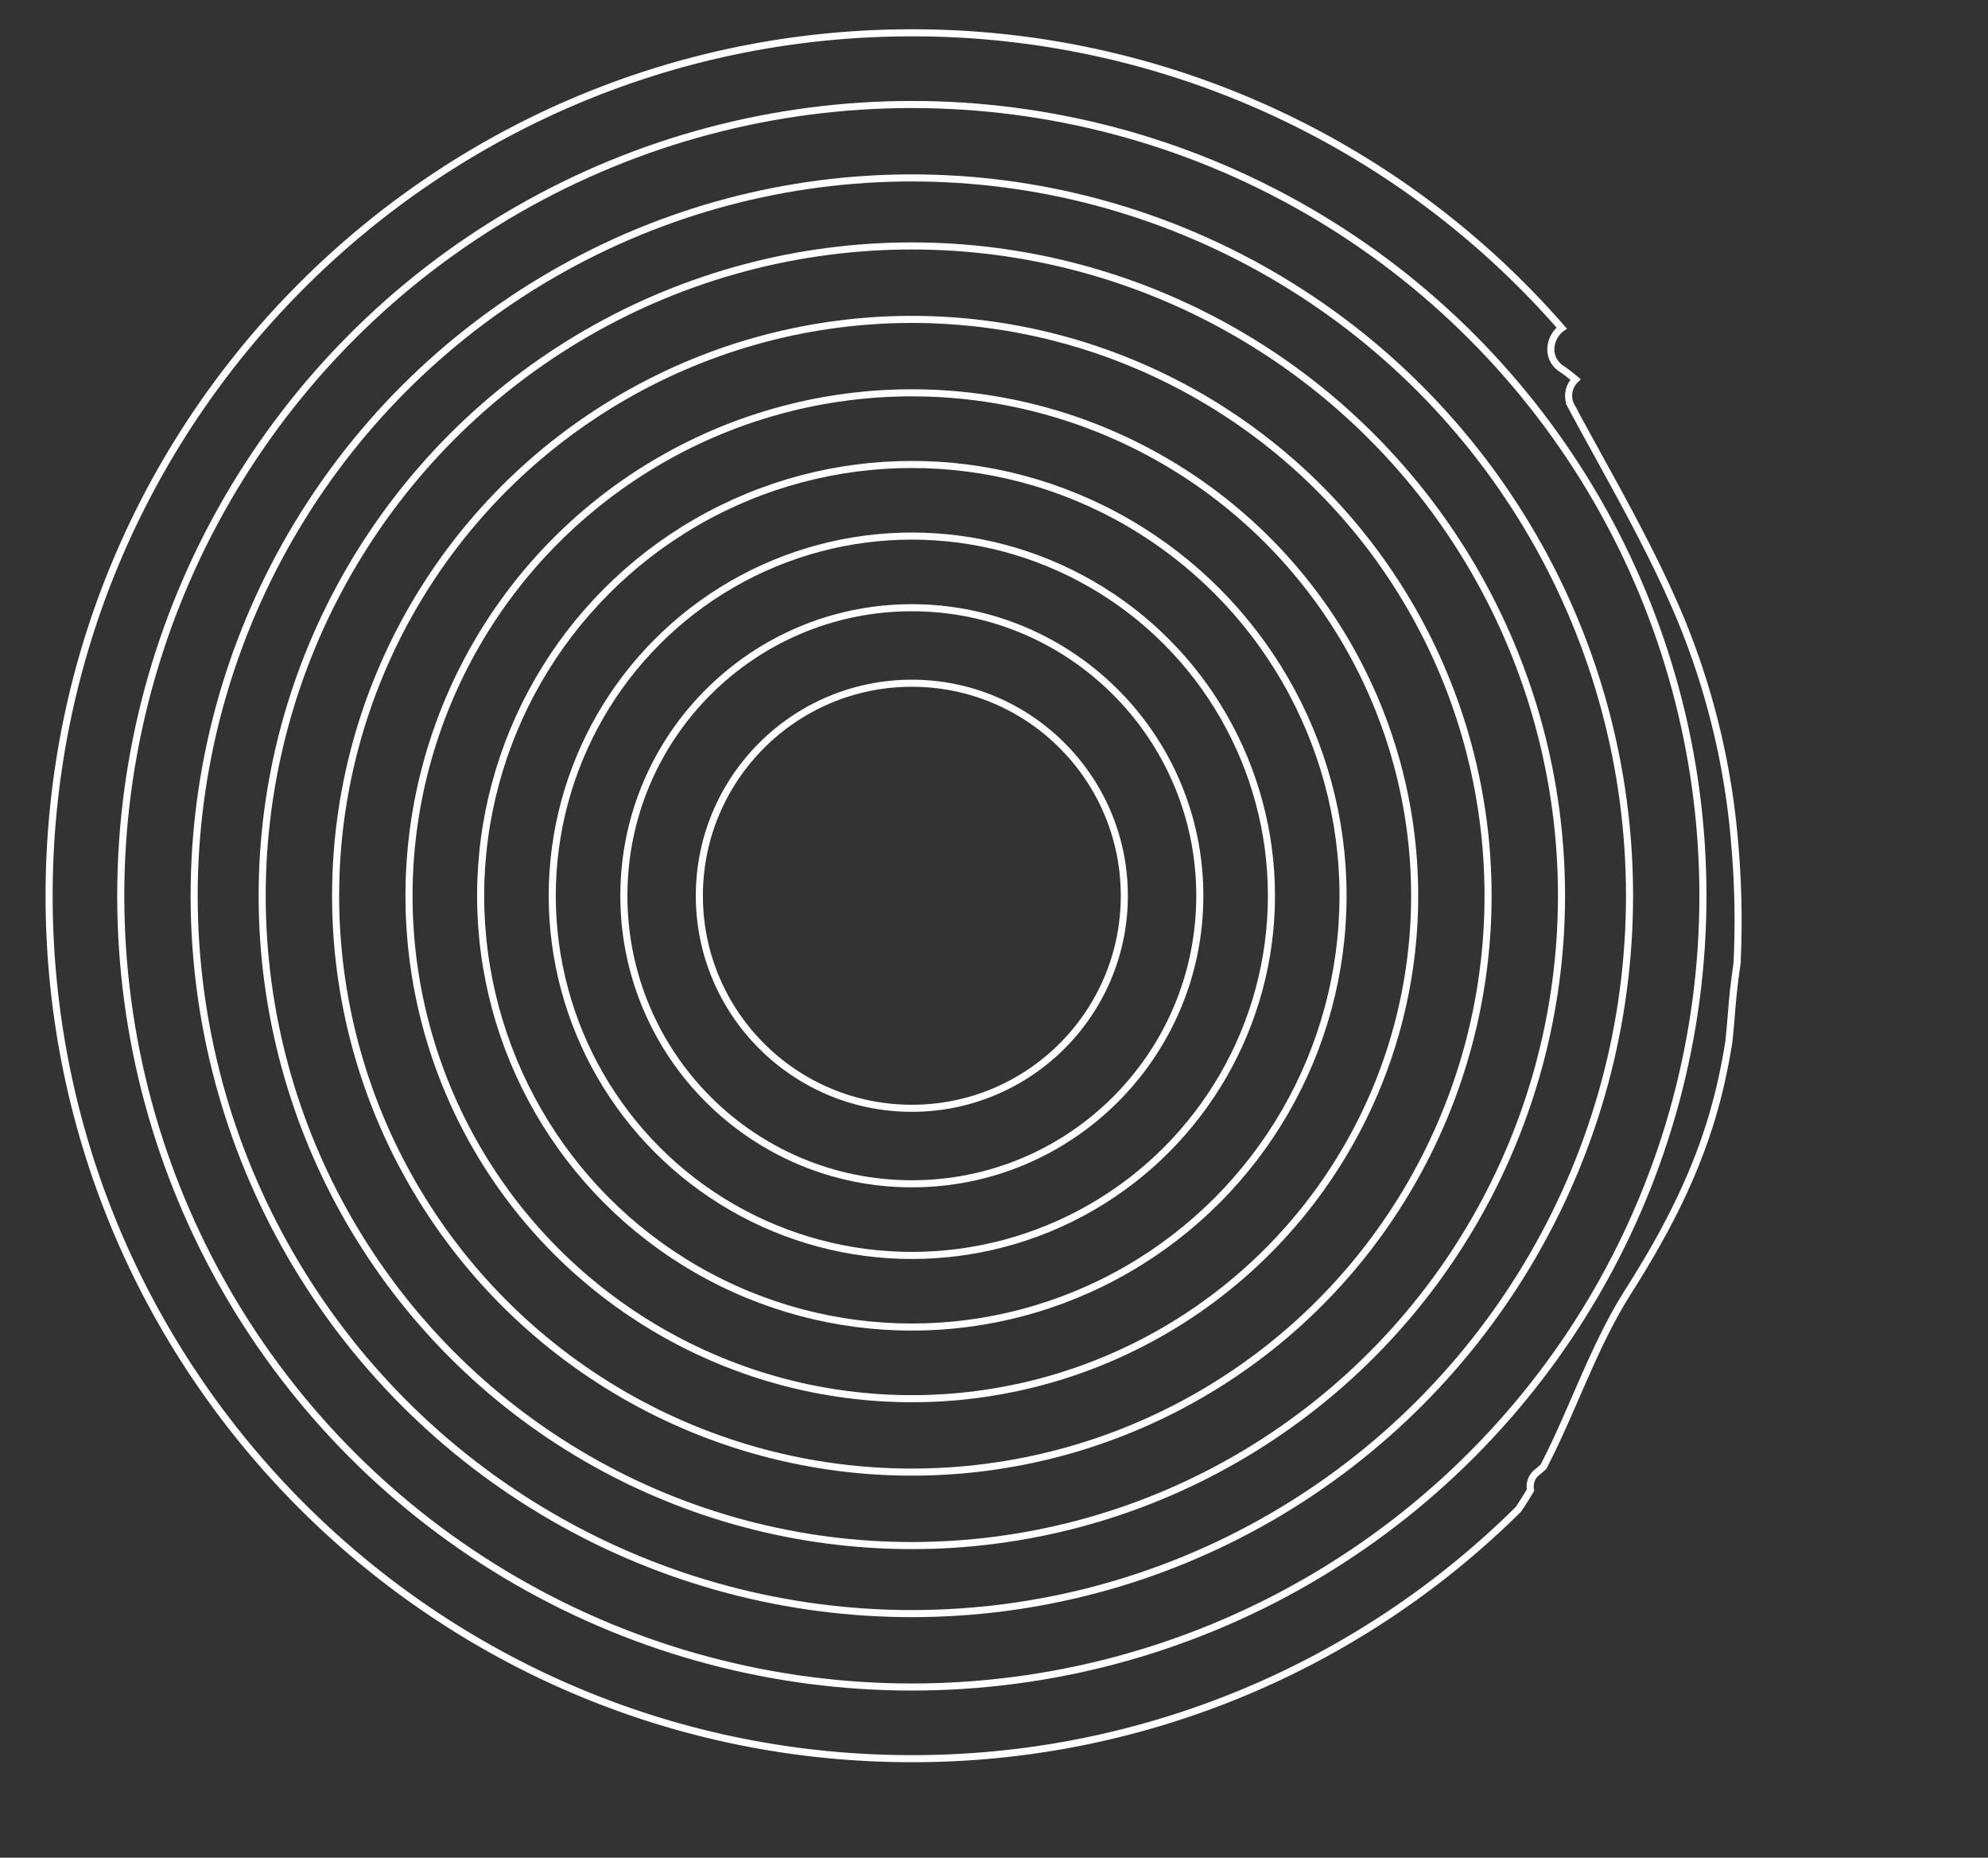
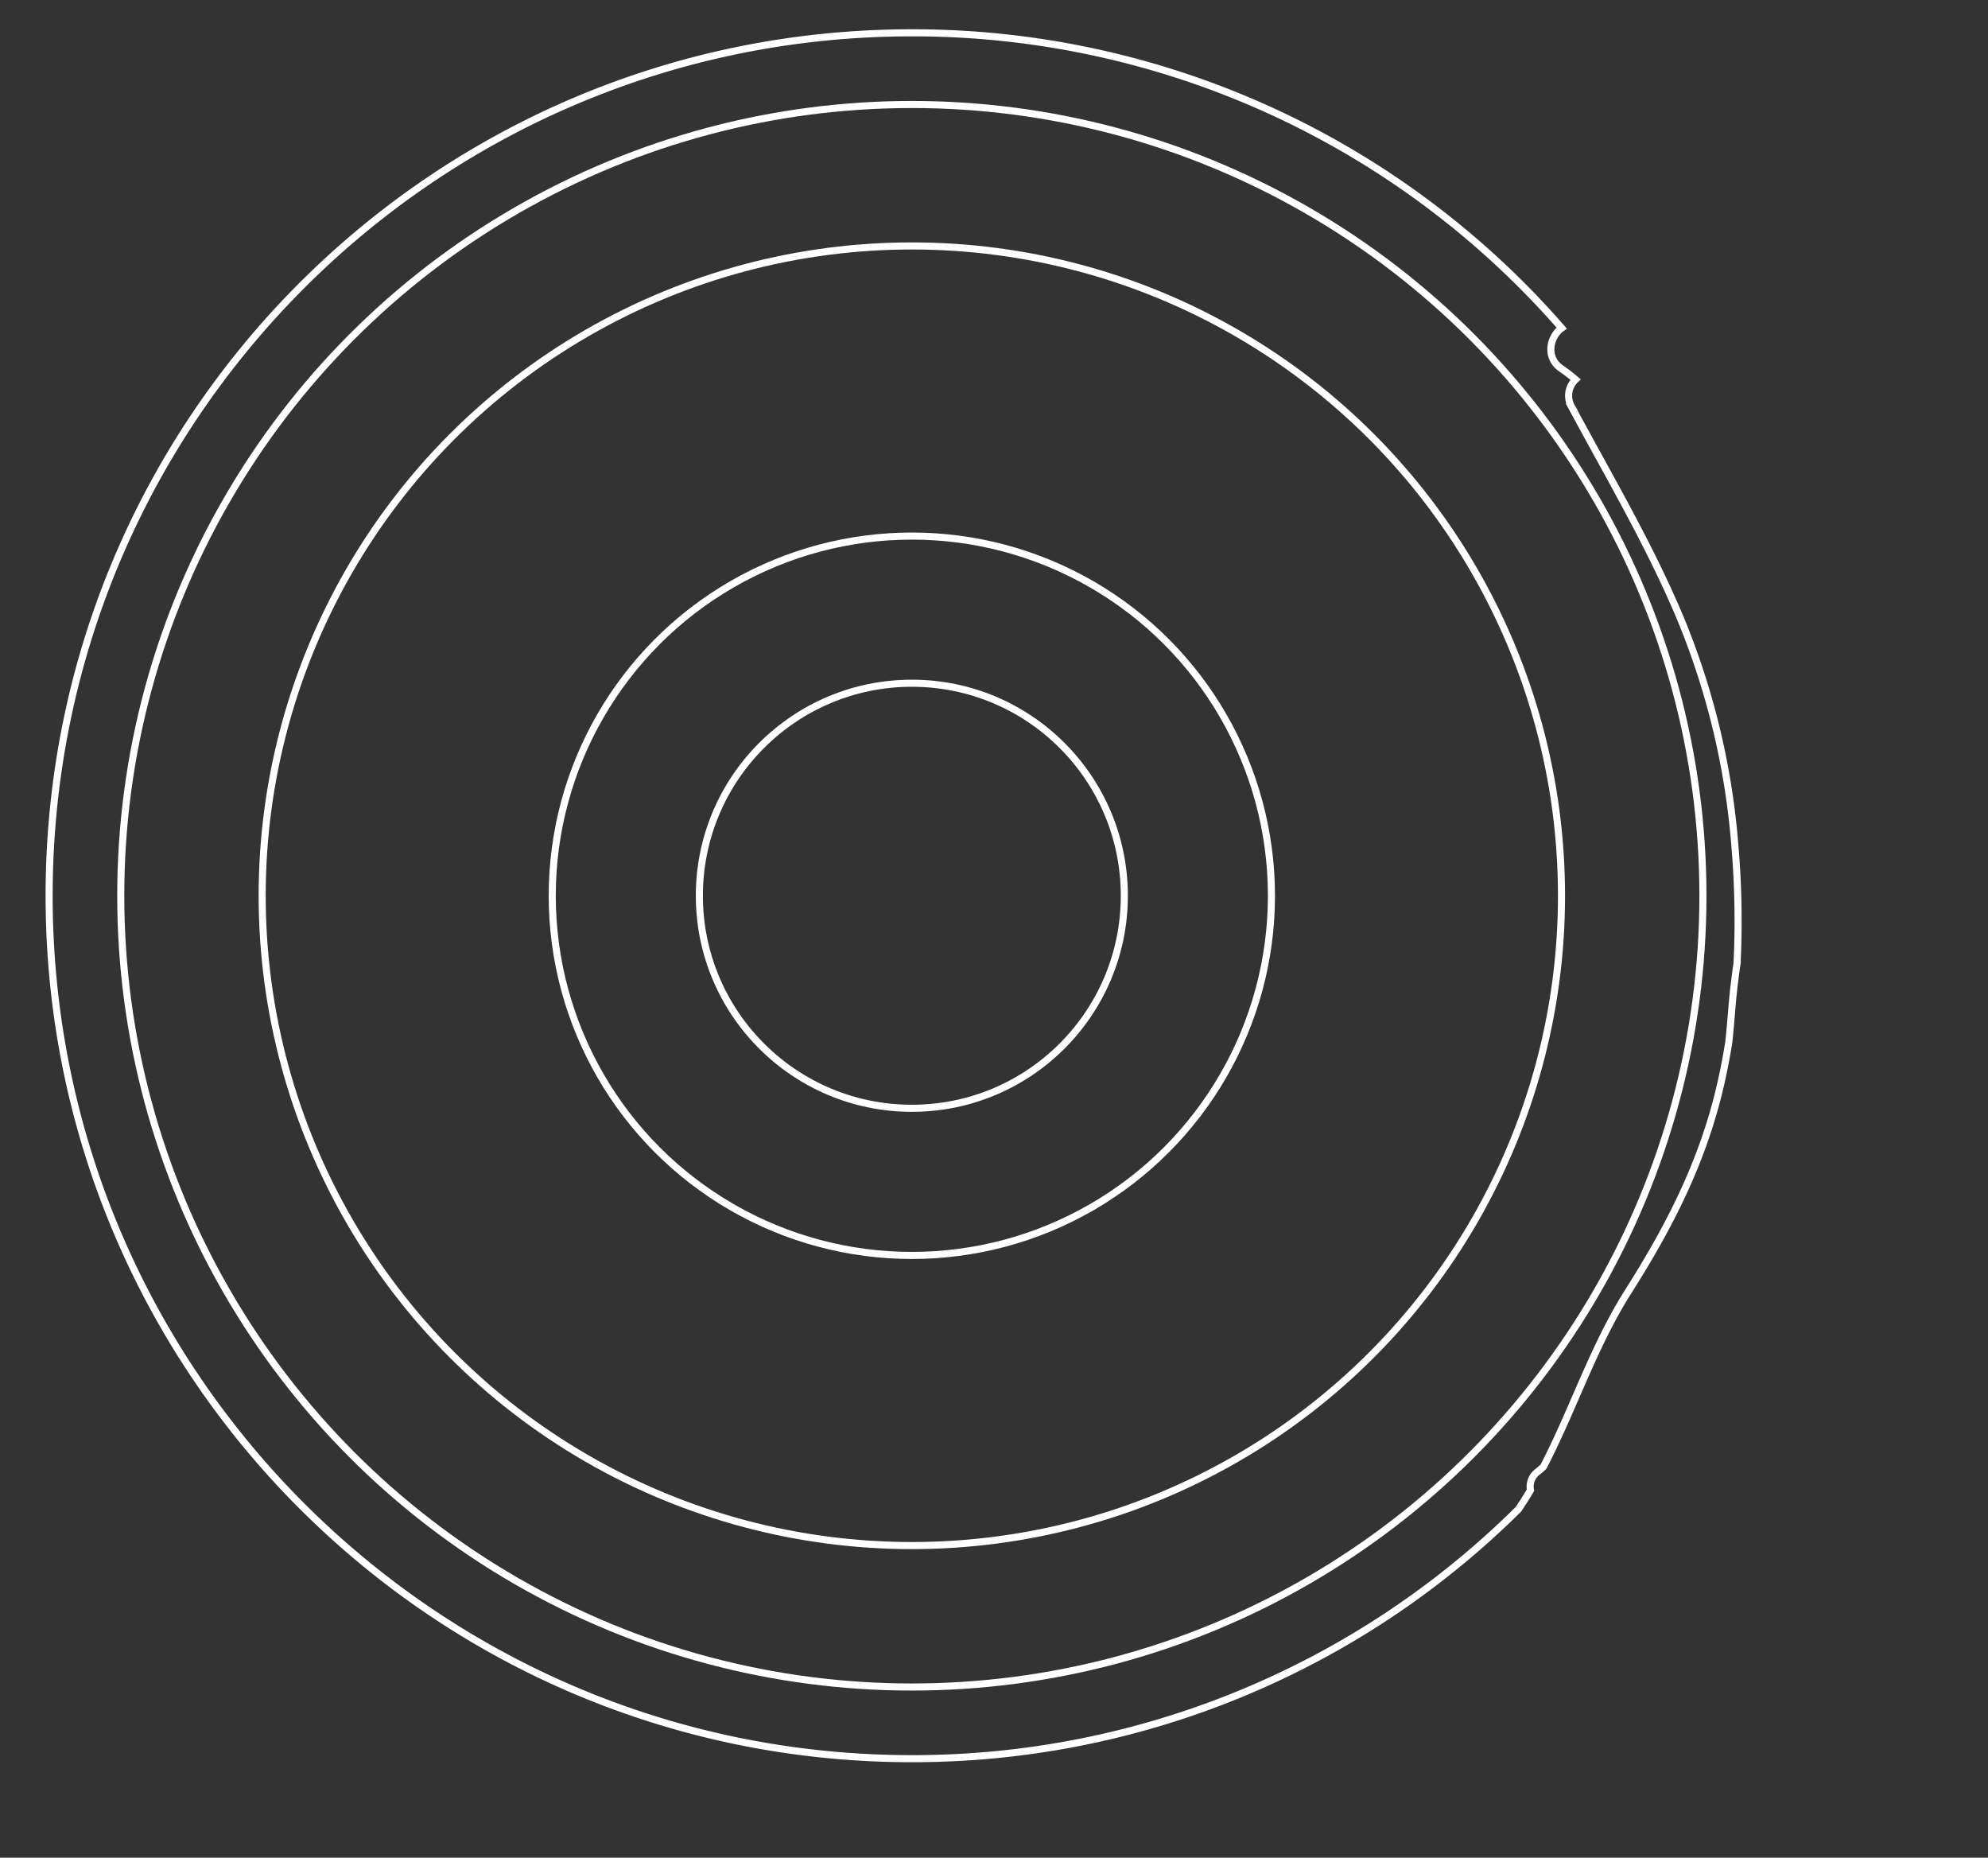
<svg xmlns="http://www.w3.org/2000/svg" id="Capa_1" data-name="Capa 1" viewBox="0 0 561.73 524.79">
  <rect x="0" y="0" width="561.73" height="524.79" fill="#333333" stroke="none" />
  <defs>
    <style>.cls-1{fill:none;stroke:#fff;stroke-miterlimit:10;stroke-width:2px;}</style>
  </defs>
  <title>02Composicion1Circulos</title>
  <circle class="cls-1" cx="257.65" cy="253.05" r="60.04" />
-   <circle class="cls-1" cx="257.65" cy="253.05" r="81.37" />
  <circle class="cls-1" cx="257.65" cy="253.05" r="101.61" />
-   <circle class="cls-1" cx="257.65" cy="253.05" r="121.84" />
-   <circle class="cls-1" cx="257.65" cy="253.05" r="142.08" />
-   <circle class="cls-1" cx="257.65" cy="253.05" r="162.82" />
  <circle class="cls-1" cx="257.65" cy="253.05" r="183.57" />
-   <circle class="cls-1" cx="257.65" cy="253.05" r="202.79" />
  <circle class="cls-1" cx="257.65" cy="253.05" r="223.53" />
  <path class="cls-1" d="M13.88,253.05c0,134.63,109.14,243.77,243.77,243.77a243,243,0,0,0,171.4-70.46q1.79-2.66,3.41-5.4a5.2,5.2,0,0,1,2.13-5.27c.54-.44,1.05-.9,1.54-1.36,8.39-16.19,14.1-33.92,23.86-49.35,12-18.89,21.41-37.33,26.35-59.35.84-3.73,1.55-7.5,2.16-11.27.31-3,.58-6.11.83-9.21.34-4.35.86-8.67,1.49-13a246.35,246.35,0,0,0-.58-32.83,211.18,211.18,0,0,0-15.37-64.5c-8.68-20.72-20.19-40.14-30.8-59.89a6.3,6.3,0,0,1,1.12-7.71,45.43,45.43,0,0,0-4-3.07c-4.59-3.09-3.32-9.07.09-11.46A243.18,243.18,0,0,0,257.65,9.27C123,9.27,13.88,118.41,13.88,253.05Z" />
</svg>